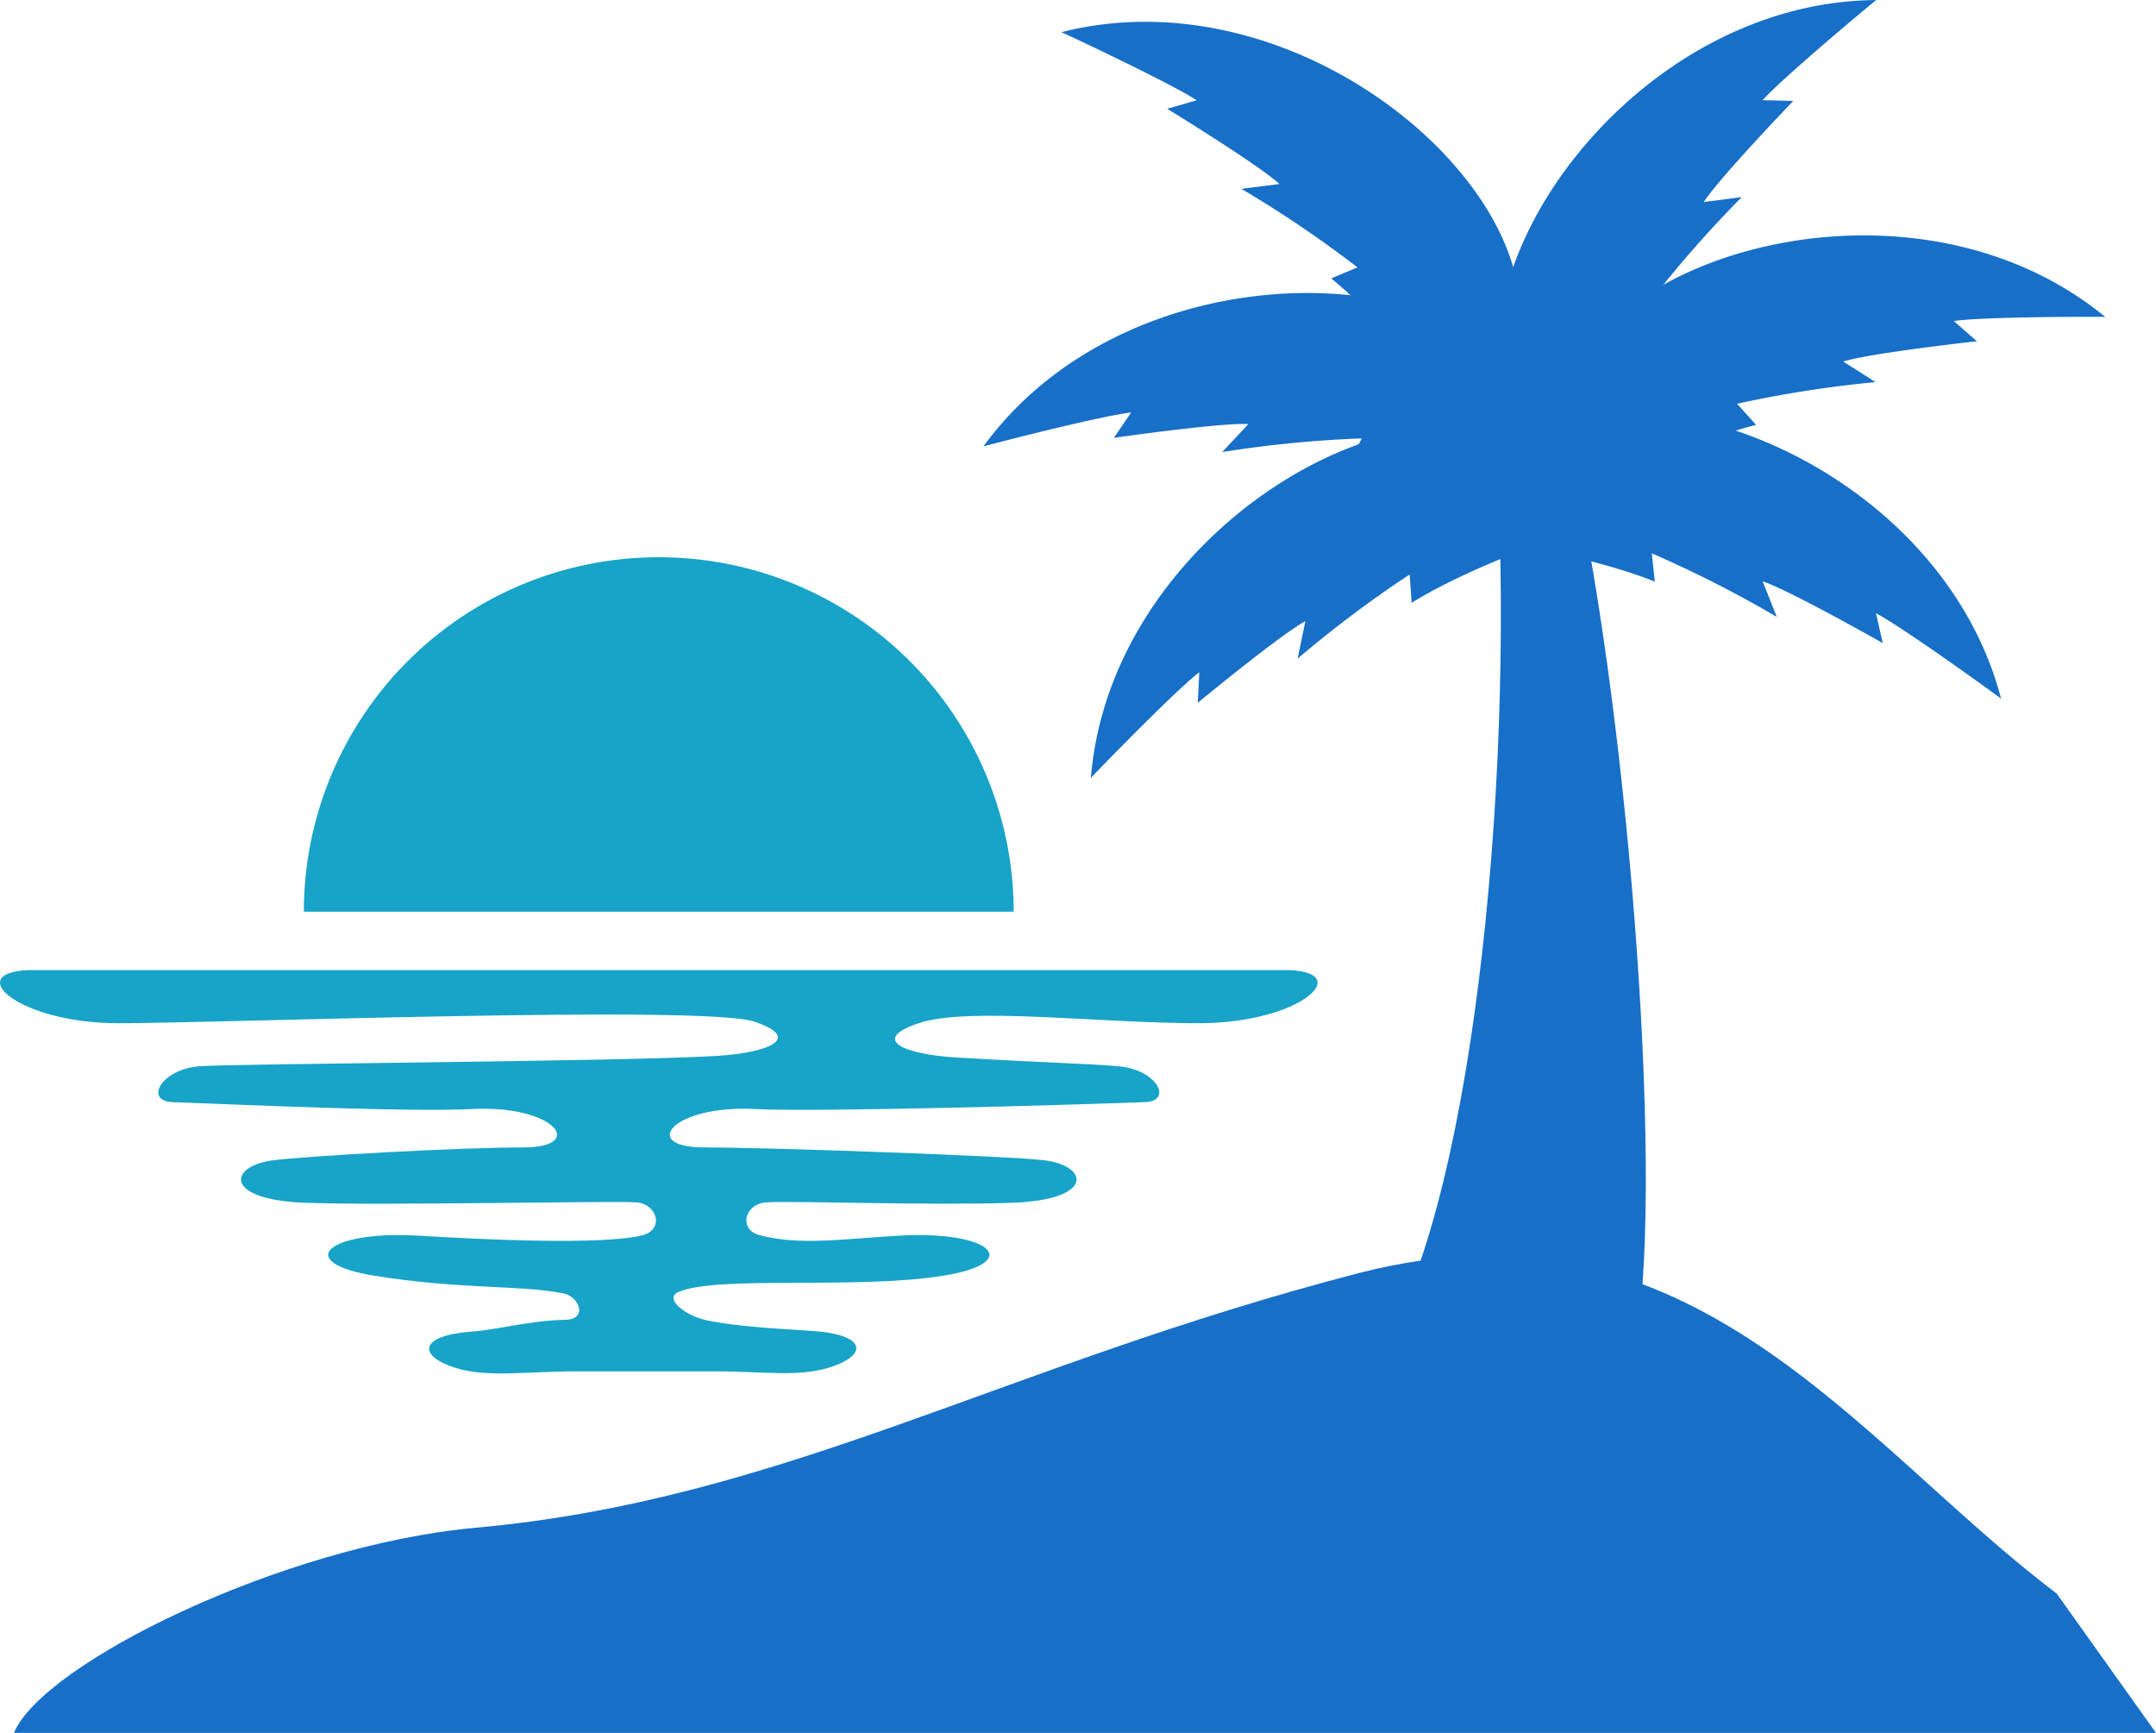
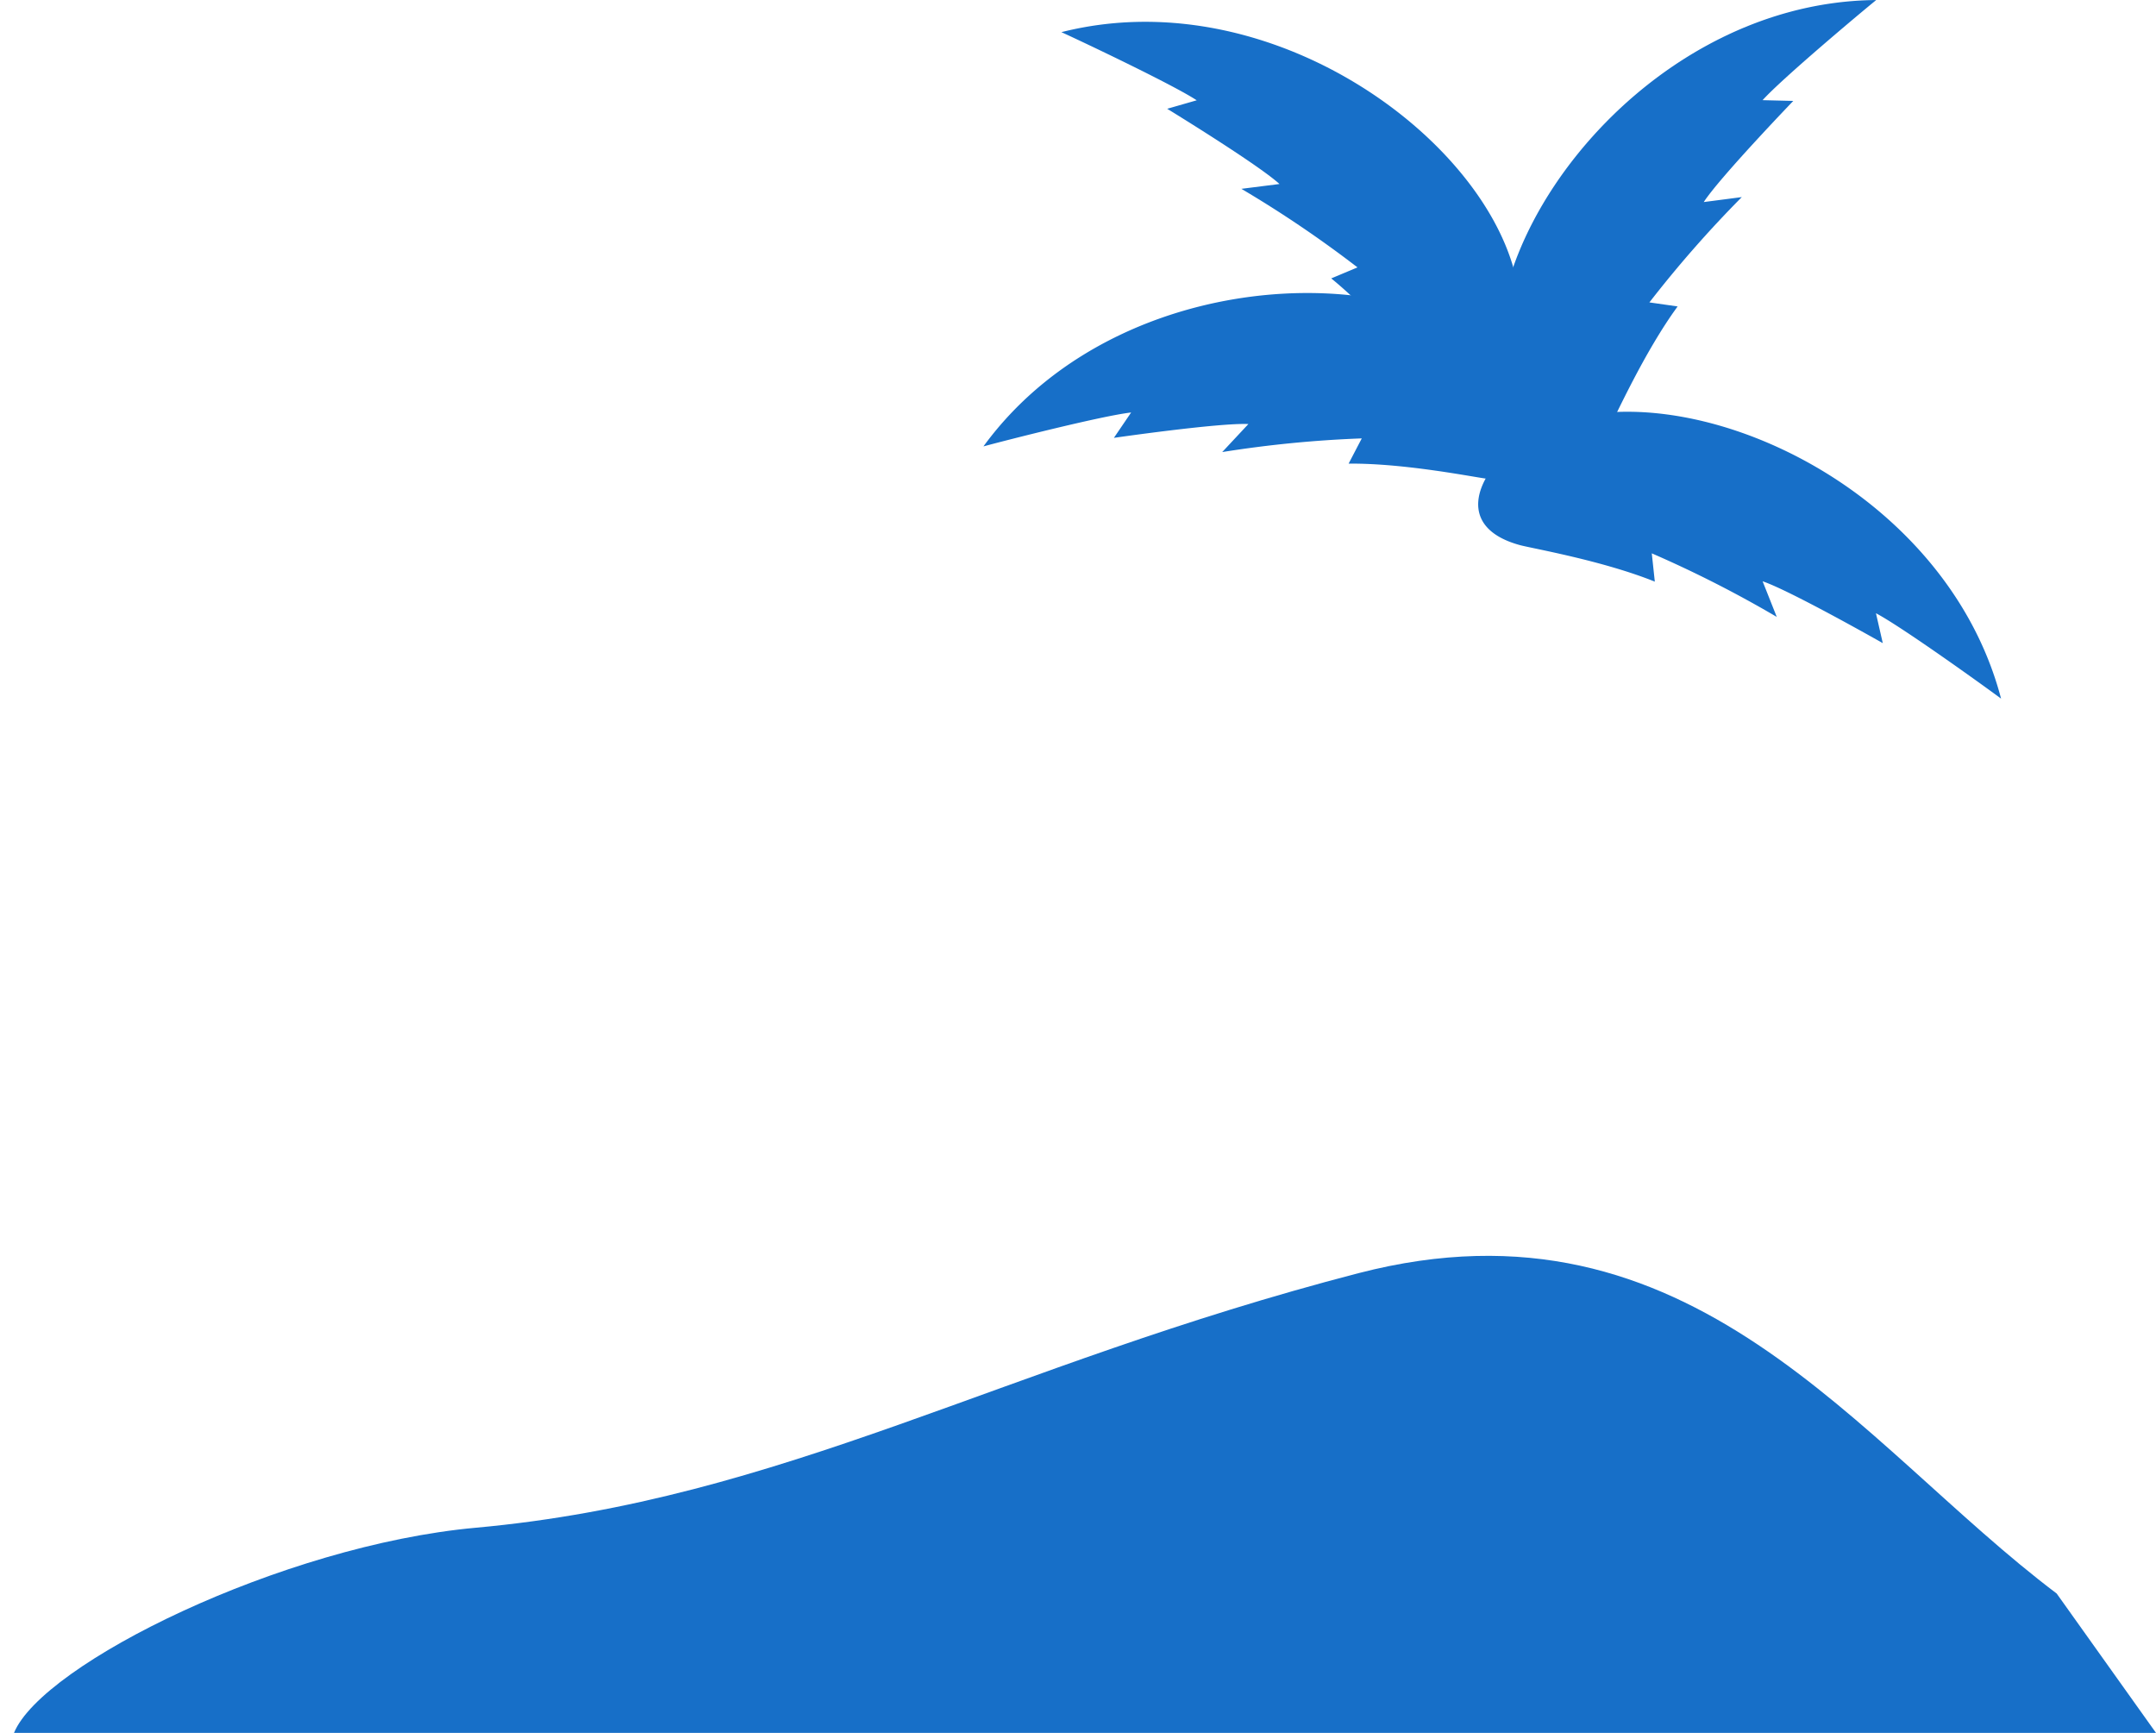
<svg xmlns="http://www.w3.org/2000/svg" width="301.027" height="241.89" viewBox="0 0 301.027 241.89">
  <g id="グループ_2268" data-name="グループ 2268" transform="translate(0)">
    <g id="グループ_420" data-name="グループ 420" transform="translate(137.311)">
      <path id="パス_1568" data-name="パス 1568" d="M77.422,664.654c16.629-13.7,59.552,2.135,68.194,35.11-2.542-1.889-13.915-10.054-17.468-11.92l.952,4.173s-12.931-7.341-16.778-8.631l1.974,4.97a161.1,161.1,0,0,0-17.448-8.873l.423,3.95c-7.345-2.96-17.256-4.661-18.843-5.1C69.512,675.889,72.212,668.944,77.422,664.654Z" transform="translate(-3.532 -602.244)" fill="#176fc8" />
-       <path id="パス_1569" data-name="パス 1569" d="M69.463,676.287c5.422-20.84,49.492-33.135,75.86-11.486-3.169-.043-17.174,0-21.15.571L127.4,668.2s-14.788,1.623-18.662,2.831l4.521,2.87a161.338,161.338,0,0,0-19.344,3.023l2.66,2.953c-7.69,1.9-16.716,6.331-18.255,6.906C69.655,690.017,67.763,682.81,69.463,676.287Z" transform="translate(11.306 -620.564)" fill="#176fc8" />
      <path id="パス_1570" data-name="パス 1570" d="M78.941,702.4c-9.225-19.46,16.7-57.107,50.84-57.373-2.46,2-13.178,11-15.865,13.977l4.286.105s-10.3,10.712-12.5,14.117l5.312-.692a161.28,161.28,0,0,0-12.9,14.7l3.941.563c-4.677,6.382-8.763,15.556-9.574,16.984C87.908,712.809,81.828,708.488,78.941,702.4Z" transform="translate(-5.13 -645.022)" fill="#176fc8" />
-       <path id="パス_1571" data-name="パス 1571" d="M148.952,662.876c-18.757-10.621-58.283,12.4-61.076,46.369,2.178-2.3,11.96-12.307,15.137-14.759l-.212,4.274s11.462-9.464,15.027-11.4l-1.085,5.236a160.5,160.5,0,0,1,15.646-11.752l.27,3.962c6.722-4.185,16.191-7.571,17.671-8.275C158.691,672.579,154.828,666.2,148.952,662.876Z" transform="translate(-72.876 -600.658)" fill="#176fc8" />
      <path id="パス_1572" data-name="パス 1572" d="M165.217,669.043c-10.479-18.818-56.23-19.7-76.33,7.849,3.063-.833,16.633-4.29,20.621-4.732L107.1,675.7s14.726-2.127,18.78-1.928l-3.655,3.911a161.384,161.384,0,0,1,19.485-1.908l-1.837,3.523c7.921-.078,17.773,1.948,19.407,2.12C168.473,682.387,168.5,674.937,165.217,669.043Z" transform="translate(-88.887 -614.58)" fill="#176fc8" />
      <path id="パス_1573" data-name="パス 1573" d="M153.487,689.9c3.988-21.157-30.638-51.026-63.736-42.653,2.887,1.31,15.54,7.309,18.894,9.511l-4.121,1.185s12.685,7.759,15.677,10.5l-5.316.673a160.793,160.793,0,0,1,16.21,10.966l-3.667,1.537c6.143,4.994,12.422,12.835,13.566,14.012C147.45,702.239,152.237,696.521,153.487,689.9Z" transform="translate(-78.868 -642.758)" fill="#176fc8" />
-       <path id="パス_1574" data-name="パス 1574" d="M101,669.025c-.8-12.166,6.221-16.679,10.056-.329,8.324,35.477,13.394,100.958,9.692,124.511-2.993,5.354-38.026,5.882-35.327,1.349C98.37,772.779,103.866,712.258,101,669.025Z" transform="translate(-29.495 -606.982)" fill="#176fc8" />
    </g>
    <path id="パス_1575" data-name="パス 1575" d="M352.293,736.986c-27.731-20.91-50.965-56.779-97.488-44.718C204.96,705.189,174.557,723.9,131.567,727.8c-27.018,2.452-60.52,18.99-64.48,28.638H366.16Z" transform="translate(-65.133 -514.548)" fill="#176fc8" />
-     <path id="パス_1576" data-name="パス 1576" d="M188.136,679.65h-87.26c-9.057.391-1.332,7.41,12.661,7.41s81.85-2.561,88.76-.223,1.849,4.368-5.308,4.79c-13.962.821-68.01,1.06-72.3,1.451-5.328.493-7.521,4.849-3.663,4.994,10.945.414,33.129,1.408,41.818.966,11.65-.6,16.1,5.358,7.177,5.358s-30.344,1.2-34.986,1.807c-6.142.8-6.973,5.541,4.713,5.929s42-.3,45.994-.067c3.067.176,3.972,3.813.956,4.587-5.57,1.423-22.646.59-31.116.074-13.061-.8-17.722,3.747-6.338,5.581,12.128,1.955,20.433,1.263,26.415,2.471,2.206.446,3.432,3.618.231,3.684-5.042.105-9.147,1.353-13.19,1.658-6.624.5-7.549,2.991-2.958,4.767,4.662,1.8,10.252.763,18.032.763h18.572c7.776,0,12.669.958,17.331-.845,4.591-1.772,3.667-4.266-2.958-4.767-4.043-.305-9.9-.493-14.867-1.459-3.173-.618-6.268-3.1-4.137-4.008,5.473-2.339,24.821-.309,36.945-2.264,11.388-1.834,6.726-6.378-6.334-5.581-8.473.516-13.719,1.349-19.289-.074-3.02-.774-2.111-4.411.956-4.587,4-.234,22.482.454,34.167.067s10.855-5.127,4.713-5.929c-4.646-.606-38.719-1.807-47.651-1.807s-4.474-5.956,7.177-5.358c8.689.442,43.538-.551,54.483-.966,3.859-.145,1.665-4.5-3.667-4.994-4.29-.391-8.728-.411-22.693-1.232-7.153-.422-12.218-2.448-5.3-4.787s25.154,0,39.15,0,21.718-7.019,12.661-7.41Z" transform="translate(-96.971 -544.232)" fill="#17a4c8" />
-     <path id="パス_1577" data-name="パス 1577" d="M157.356,664.913a49.512,49.512,0,0,1,49.555,49.47H107.8A49.512,49.512,0,0,1,157.356,664.913Z" transform="translate(-65.377 -587.126)" fill="#17a4c8" />
  </g>
</svg>